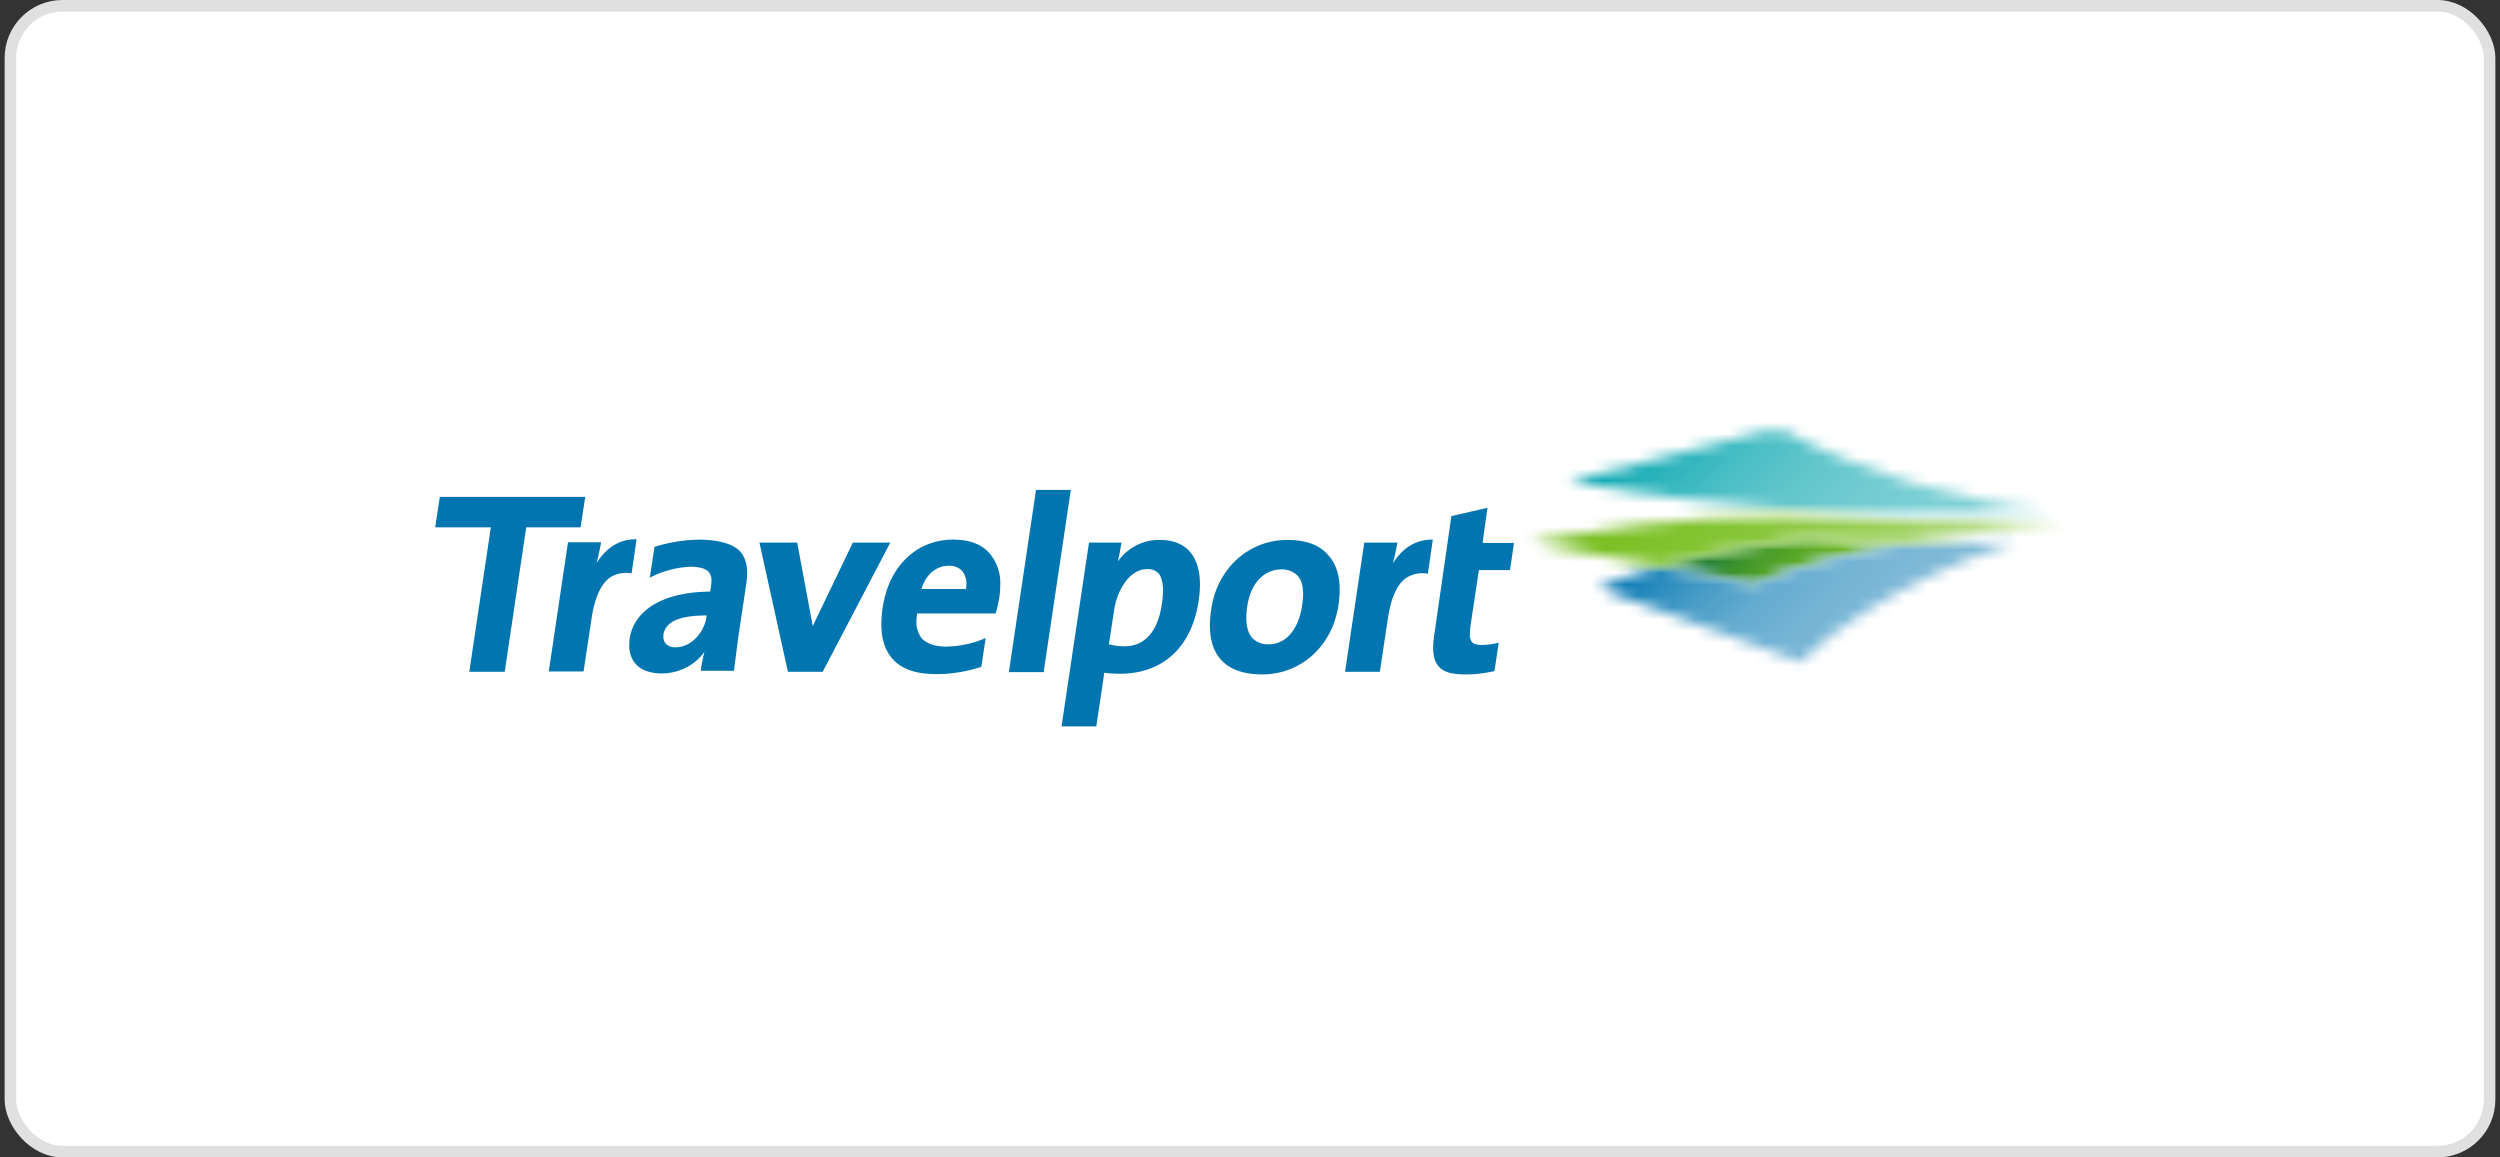
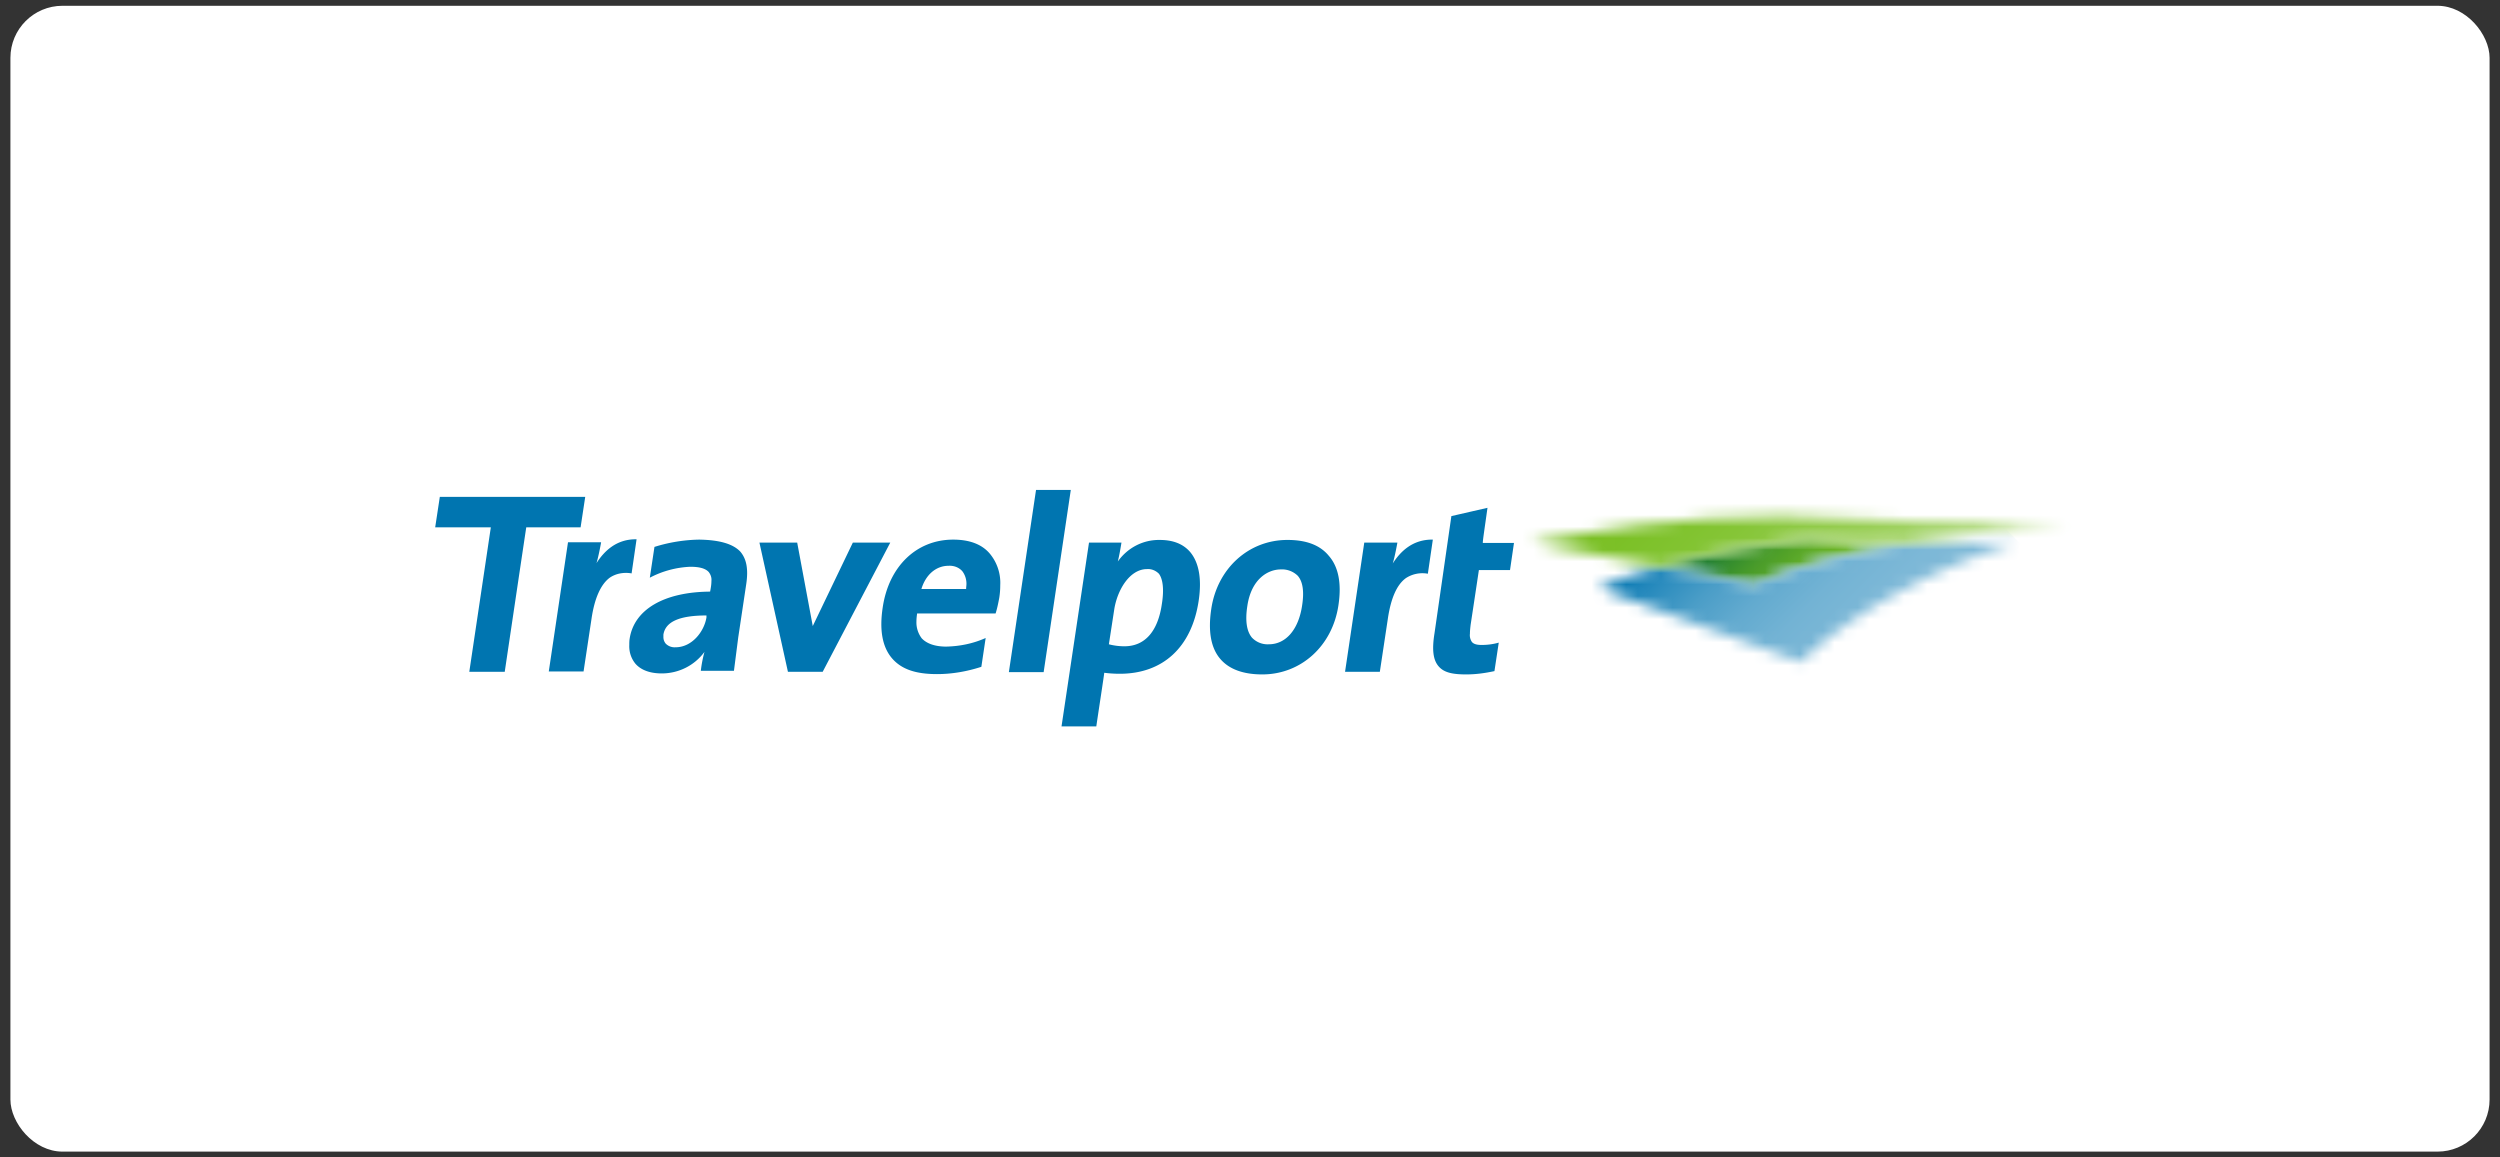
<svg xmlns="http://www.w3.org/2000/svg" width="216" height="100" viewBox="0 0 216 100" fill="none">
  <rect x="0" y="0" width="216" height="100" fill="#333333" stroke="none" />
  <rect x=".9" y=".5" width="214.2" height="99" rx="4.5" fill="#fff" />
-   <rect x=".9" y=".5" width="214.2" height="99" rx="4.5" stroke="#E0E0E0" />
  <path d="M60.408 46.623a13.637 13.637 0 0 0-3.863.63l-.401 2.66a8.258 8.258 0 0 1 3.491-.944c.802 0 1.317.143 1.603.458.172.23.258.487.229.773 0 .315-.057.63-.114.916-3.978.028-6.583 1.545-6.955 4.092-.028.172-.028.372-.028.544a2.371 2.371 0 0 0 .515 1.574c.486.572 1.288.858 2.29.858 1.459 0 2.832-.686 3.691-1.86a10.925 10.925 0 0 0-.315 1.631h2.862l.372-2.89.687-4.579c.2-1.316.028-2.203-.515-2.833-.63-.658-1.775-1.002-3.549-1.03zm.63 6.725c-.2 1.23-1.26 2.576-2.662 2.576a1.078 1.078 0 0 1-.858-.315.875.875 0 0 1-.2-.573v-.2c.171-1.116 1.373-1.66 3.72-1.66v.172zm-8.357-3.434c-.772.572-1.316 1.774-1.574 3.548l-.687 4.55h-3.005l1.66-11.16h2.862s-.2 1.144-.4 1.803c.658-1.03 1.717-2.09 3.462-2.06l-.429 2.947c-.658-.115-1.345 0-1.889.372zm58.552-3.263c-3.348 0-6.067 2.461-6.582 5.981-.286 1.918-.028 3.377.802 4.322.744.858 1.946 1.316 3.605 1.316 3.349 0 6.067-2.46 6.583-5.98.286-1.89 0-3.32-.83-4.265-.773-.944-1.975-1.374-3.578-1.374zm1.26 5.724c-.315 2.032-1.403 3.291-2.862 3.291a1.86 1.86 0 0 1-1.46-.572c-.458-.544-.601-1.46-.4-2.748.343-2.318 1.774-3.148 2.89-3.148a1.94 1.94 0 0 1 1.46.544c.457.515.572 1.402.372 2.633zm-62.33-6.811h-4.694c-.028.143-1.86 12.477-1.86 12.477h-3.062s1.832-12.277 1.86-12.477H37.6l.4-2.633h12.563l-.4 2.633zM76.92 46.88l-5.839 11.161h-3.004l-2.462-11.16h3.263l1.345 7.211 3.463-7.212h3.234zm5.437-.257c-3.177 0-5.58 2.318-6.096 5.895-.286 1.917-.028 3.377.802 4.35.83.973 2.089 1.374 3.892 1.374 1.316 0 2.604-.23 3.834-.63l.372-2.49c-1.087.487-2.232.716-3.405.744-.973 0-1.688-.257-2.118-.715a2.273 2.273 0 0 1-.458-1.46c0-.229.029-.458.058-.687h6.782c.143-.457.229-.887.315-1.344a6.7 6.7 0 0 0 .086-1.088 3.946 3.946 0 0 0-.887-2.719c-.687-.83-1.775-1.23-3.177-1.23zm1.116 4.264h-3.863c.372-1.23 1.259-2.003 2.346-2.003.458-.029.916.143 1.202.486.23.315.344.687.344 1.059 0 .172-.029.315-.029.458zm19.346-3.205c-.601-.687-1.46-1.03-2.604-1.03-1.46-.03-2.805.686-3.635 1.86.143-.573.258-1.288.315-1.632H94.09l-2.375 15.883h3.005c.2-1.373.687-4.521.687-4.636.429.057.887.086 1.345.086 3.72 0 6.21-2.29 6.811-6.296.286-1.889.028-3.32-.744-4.235zm-2.433 4.493c-.343 2.404-1.488 3.663-3.234 3.663-.457 0-.915-.057-1.345-.172l.458-2.976c.258-1.717 1.345-3.52 2.834-3.52.372-.029.744.114 1.03.4.343.458.458 1.345.257 2.605zM89.513 42.33h3.004l-2.346 15.74h-3.005l2.347-15.74zm39.006 1.545-3.12.716-1.459 10.13c-.229 1.432-.115 2.29.343 2.834s1.174.715 2.404.715c.83 0 1.631-.114 2.433-.286l.372-2.461a5.33 5.33 0 0 1-1.488.2c-.43 0-.687-.086-.83-.257a1.033 1.033 0 0 1-.172-.716c0-.257.029-.486.057-.744 0 0 .63-4.15.716-4.75h2.69l.343-2.347h-2.69c-.029-.086.172-1.374.401-3.034zm-7.04 6.067c-.802.573-1.317 1.775-1.574 3.55l-.687 4.55h-3.005l1.66-11.162h2.862s-.201 1.145-.401 1.803c.658-1.03 1.717-2.089 3.463-2.06l-.43 2.947a2.619 2.619 0 0 0-1.888.372z" fill="#0075B0" />
  <mask id="y1zqufwwxa" style="mask-type:luminance" maskUnits="userSpaceOnUse" x="143" y="46" width="22" height="5">
    <path d="m143.428 48.94 8.184 1.546c3.664-1.631 8.529-2.805 13.222-3.606-2.89.028-5.781-.115-8.671-.372-3.177.257-8.357 1.202-12.735 2.432z" fill="#fff" />
  </mask>
  <g mask="url(#y1zqufwwxa)">
    <path d="m141.424 48.482 12.706-12.707 12.707 12.707-12.707 12.706-12.706-12.706z" fill="url(#j8dkps36sb)" />
  </g>
  <mask id="ynxh8sq86c" style="mask-type:luminance" maskUnits="userSpaceOnUse" x="138" y="46" width="37" height="12">
    <path d="M164.835 46.88c-4.693.83-9.558 1.975-13.221 3.606l-8.185-1.545a33.217 33.217 0 0 0-5.294 1.889l17.485 6.381c4.522-4.579 13.336-8.928 18.831-10.36-4.007 0-7.04.03-9.616.03z" fill="#fff" />
  </mask>
  <g mask="url(#ynxh8sq86c)">
    <path d="m132.926 52.032 23.352-23.352 23.352 23.352-23.352 23.352-23.352-23.352z" fill="url(#e4x9j2ctmd)" />
  </g>
  <mask id="8g75lb66ae" style="mask-type:luminance" maskUnits="userSpaceOnUse" x="135" y="37" width="43" height="8">
-     <path d="m152.501 37.236-16.999 4.408c11.476 1.888 23.667 3.548 41.696 2.46-7.24-.6-16.369-3.262-22.98-6.868h-1.717z" fill="#fff" />
-   </mask>
+     </mask>
  <g mask="url(#8g75lb66ae)">
    <path d="m131.523 41.185 24.812-24.812 24.812 24.812-24.812 24.84-24.812-24.84z" fill="url(#ivgfr6f5ef)" />
  </g>
  <mask id="o7ewzkt9og" style="mask-type:luminance" maskUnits="userSpaceOnUse" x="132" y="44" width="47" height="5">
    <path d="m132.324 46.881 11.104 2.06c4.379-1.23 9.558-2.174 12.735-2.46 2.89.286 5.781.4 8.671.372 5.323-.916 10.474-1.403 13.565-1.632-6.954 0-16.684-.171-24.468-.63-9.187 0-16.141 1.26-21.607 2.29z" fill="#fff" />
  </mask>
  <g mask="url(#o7ewzkt9og)">
    <path d="m130.148 46.768 25.213-25.184 25.212 25.184-25.212 25.212-25.213-25.212z" fill="url(#hj8skponnh)" />
  </g>
  <defs>
    <linearGradient id="j8dkps36sb" x1="149.03" y1="43.373" x2="158.706" y2="53.049" gradientUnits="userSpaceOnUse">
      <stop stop-color="#046A38" />
      <stop offset=".17" stop-color="#217F32" />
      <stop offset=".41" stop-color="#479A2A" />
      <stop offset=".64" stop-color="#62AE25" />
      <stop offset=".85" stop-color="#72BA21" />
      <stop offset="1" stop-color="#78BE20" />
    </linearGradient>
    <linearGradient id="e4x9j2ctmd" x1="146.559" y1="42.302" x2="162.758" y2="58.501" gradientUnits="userSpaceOnUse">
      <stop stop-color="#0075B0" />
      <stop offset=".02" stop-color="#0678B2" />
      <stop offset=".16" stop-color="#2B8CBE" />
      <stop offset=".3" stop-color="#4A9DC7" />
      <stop offset=".45" stop-color="#62AACF" />
      <stop offset=".61" stop-color="#73B3D4" />
      <stop offset=".78" stop-color="#7DB8D7" />
      <stop offset="1" stop-color="#80BAD8" />
    </linearGradient>
    <linearGradient id="ivgfr6f5ef" x1="146.172" y1="31.038" x2="168.216" y2="53.082" gradientUnits="userSpaceOnUse">
      <stop stop-color="#00A3AD" />
      <stop offset=".02" stop-color="#06A5AF" />
      <stop offset=".16" stop-color="#2BB3BB" />
      <stop offset=".3" stop-color="#4ABEC5" />
      <stop offset=".45" stop-color="#62C6CC" />
      <stop offset=".61" stop-color="#73CCD2" />
      <stop offset=".78" stop-color="#7DD0D5" />
      <stop offset="1" stop-color="#80D1D6" />
    </linearGradient>
    <linearGradient id="hj8skponnh" x1="143.891" y1="35.312" x2="166.138" y2="57.56" gradientUnits="userSpaceOnUse">
      <stop stop-color="#78BE20" />
      <stop offset=".16" stop-color="#7BC026" />
      <stop offset=".37" stop-color="#85C536" />
      <stop offset=".6" stop-color="#96CD51" />
      <stop offset=".86" stop-color="#ACD877" />
      <stop offset="1" stop-color="#BBDF8F" />
    </linearGradient>
  </defs>
</svg>